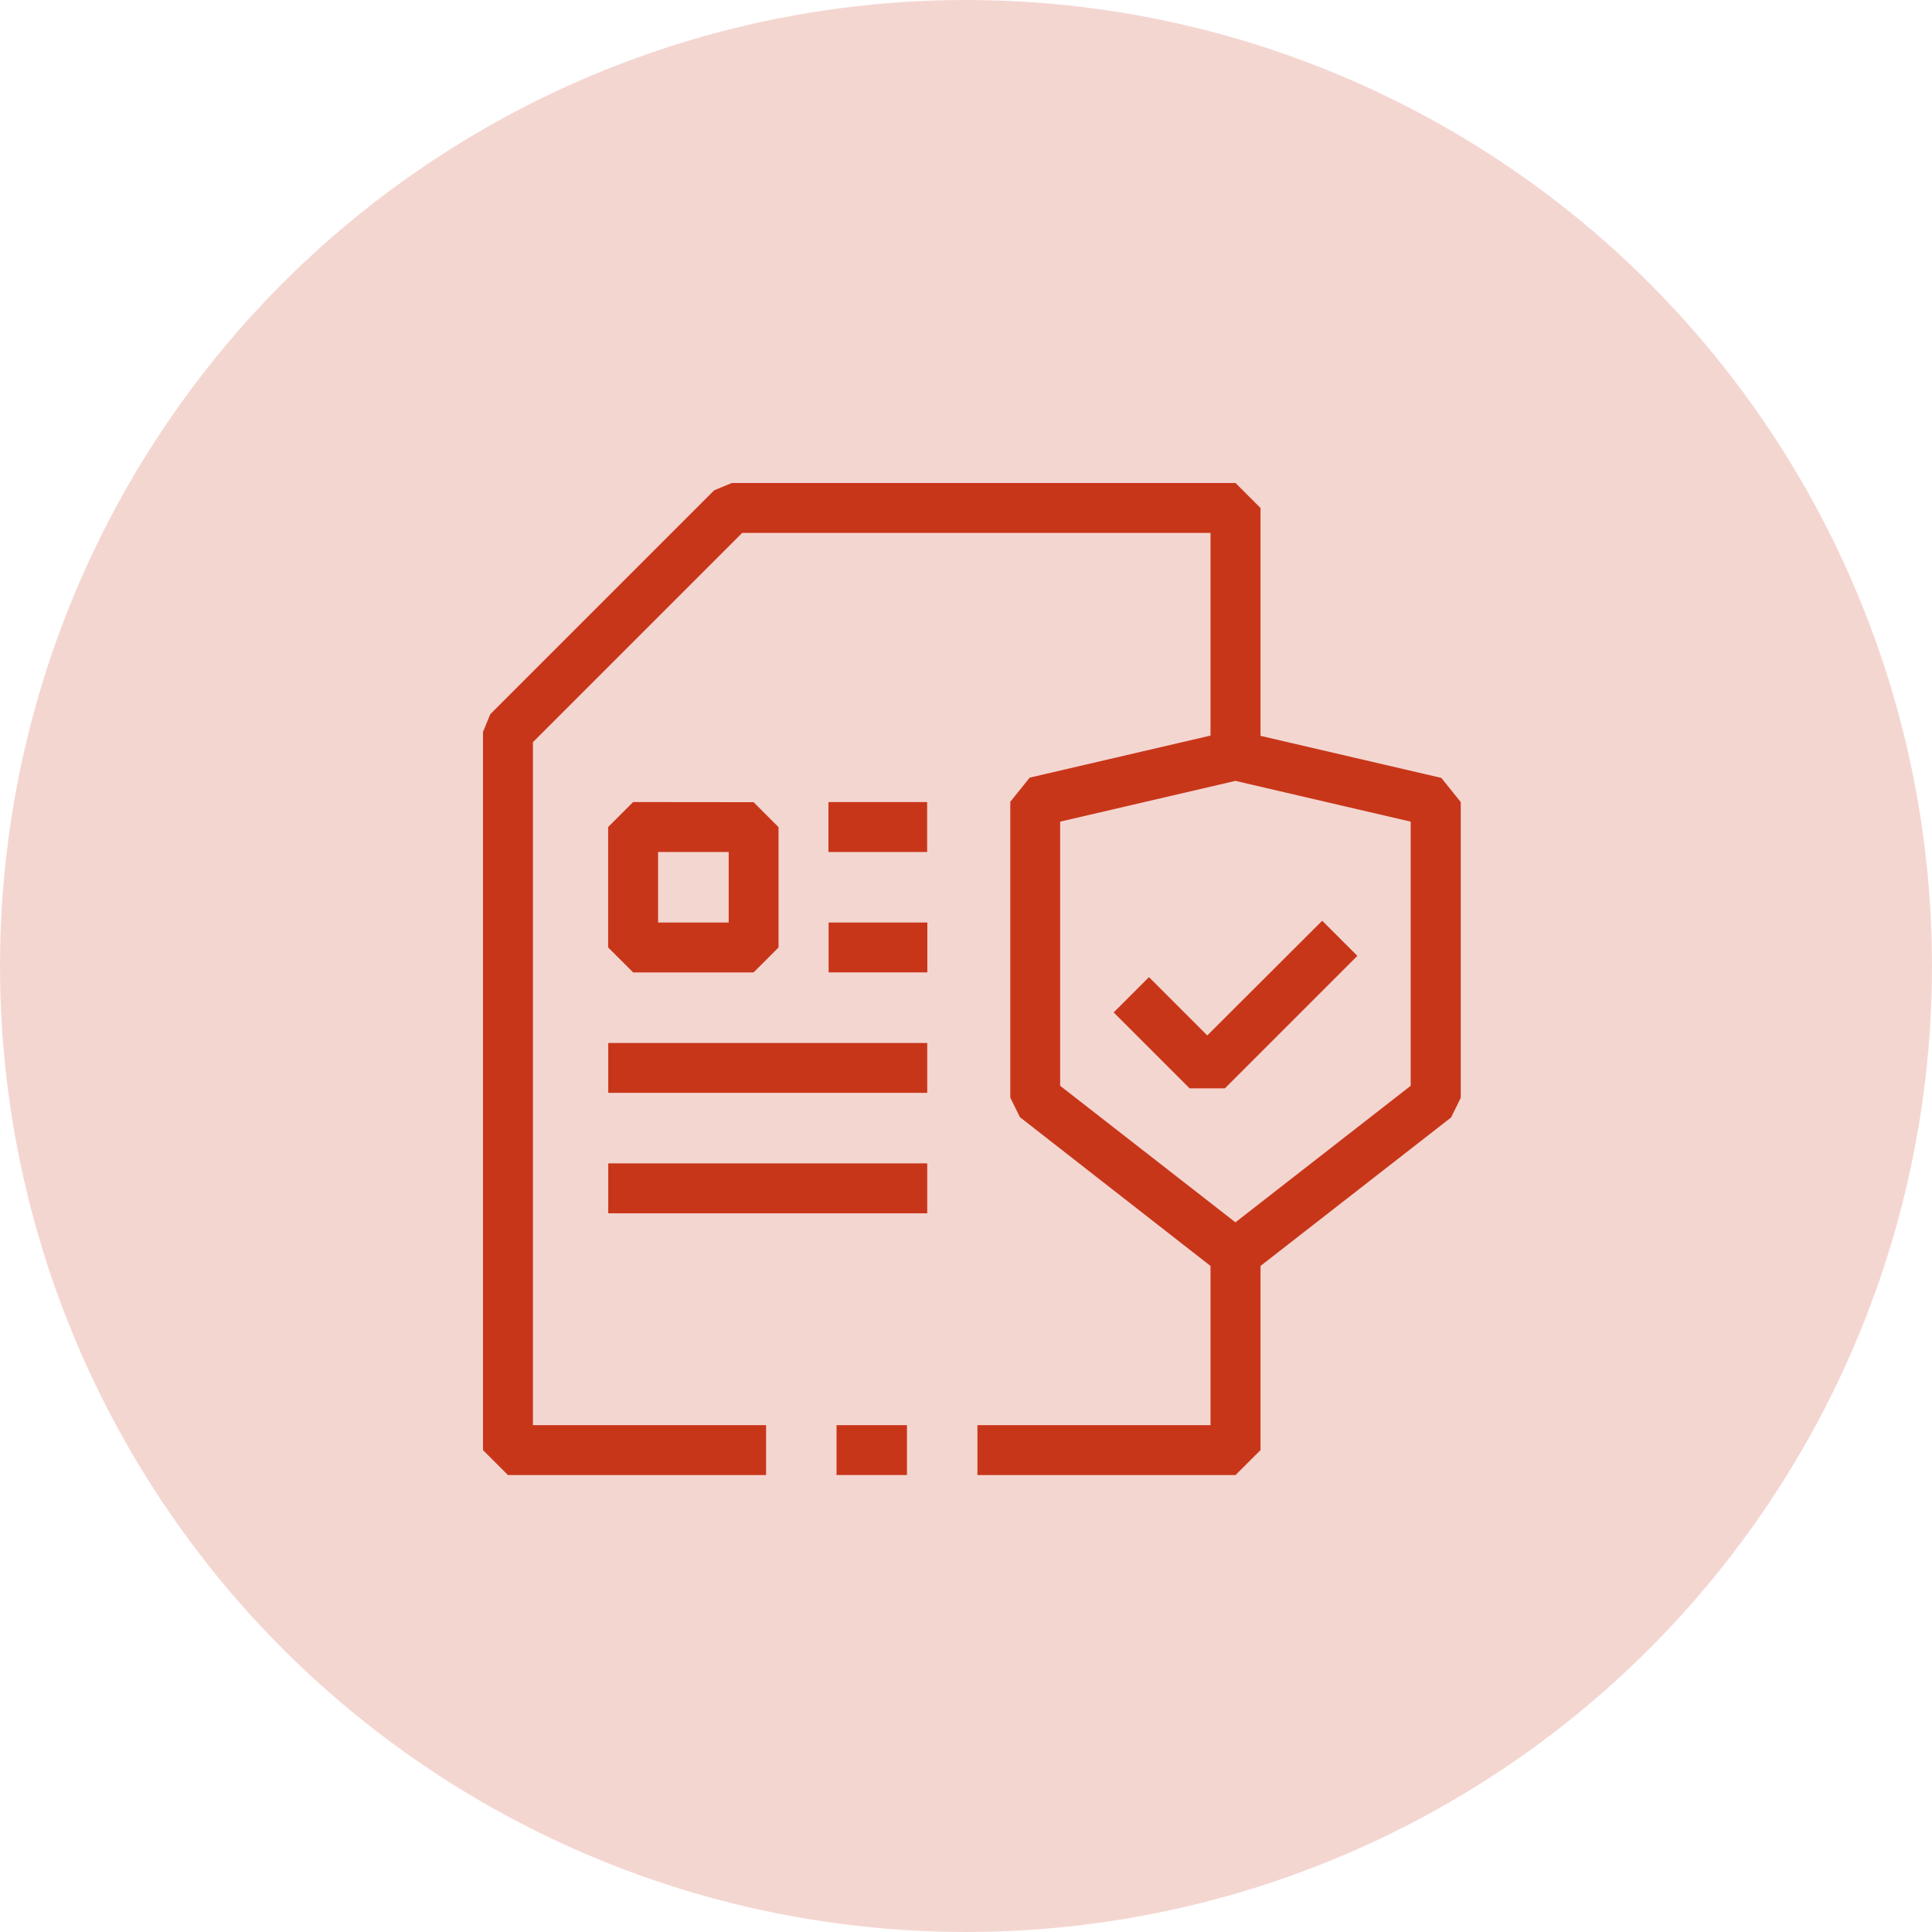
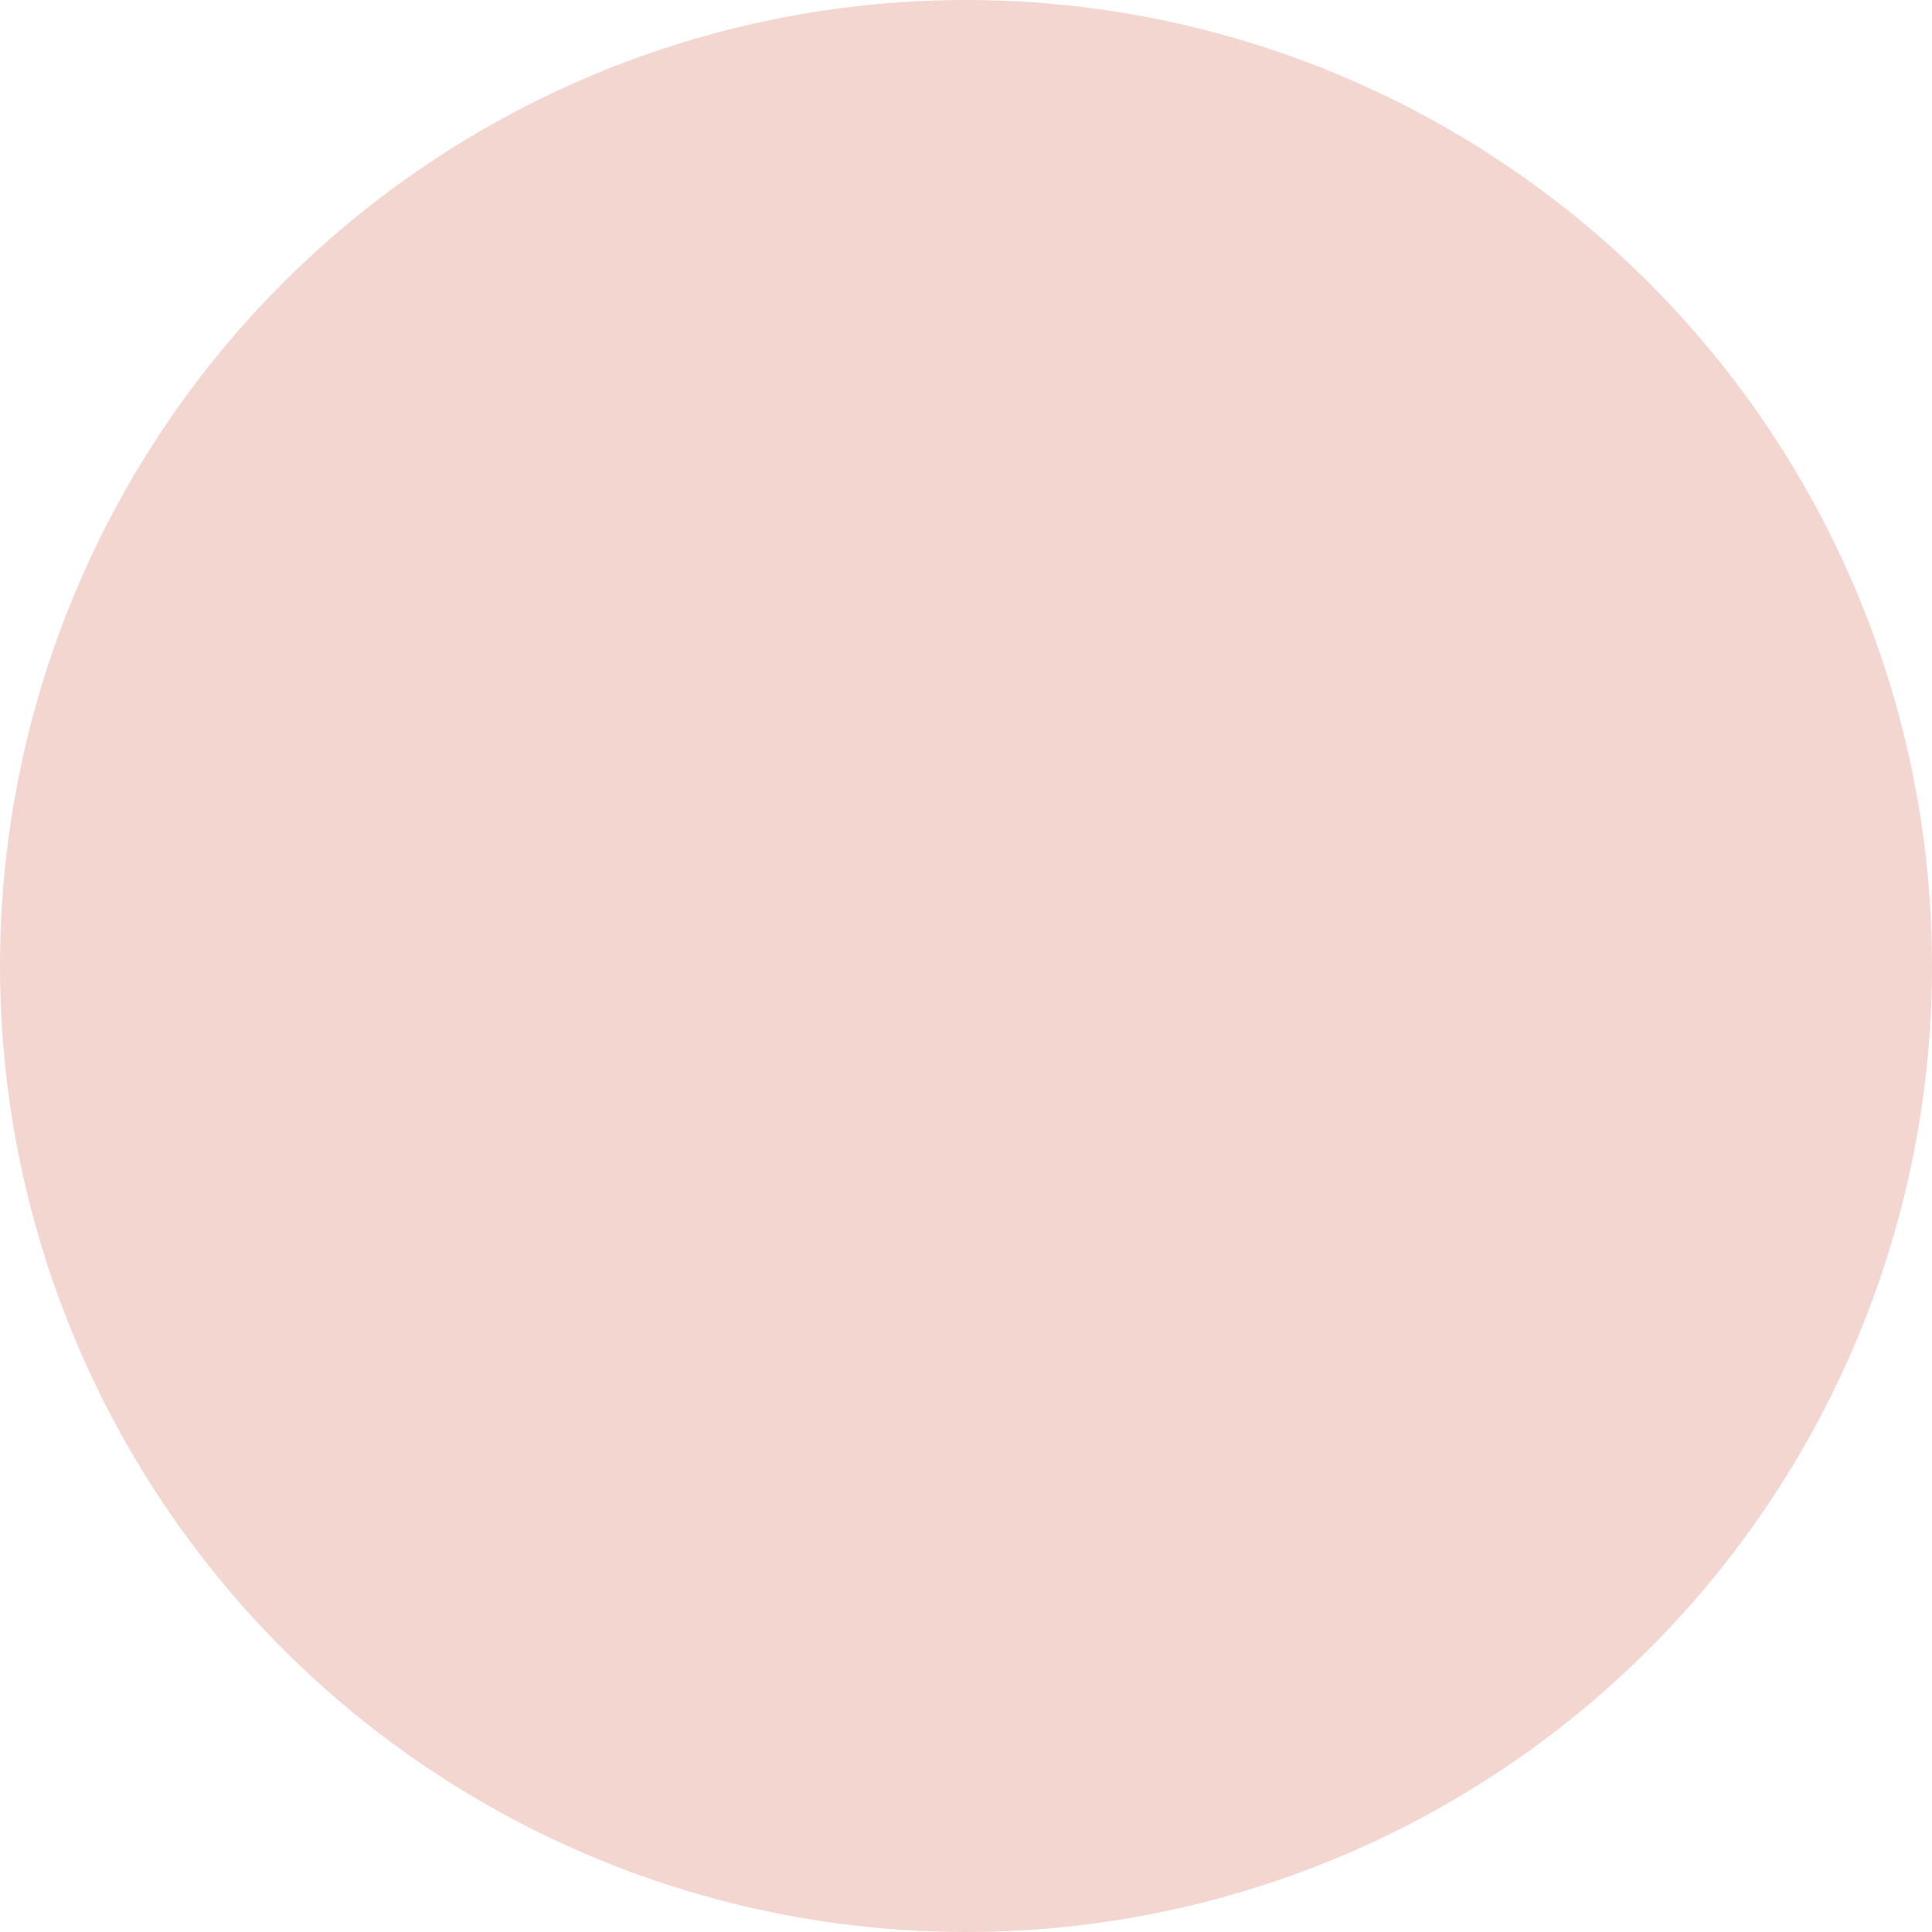
<svg xmlns="http://www.w3.org/2000/svg" id="ciso-icon" width="64" height="64" viewBox="0 0 64 64">
  <g id="Group_127672" data-name="Group 127672" transform="translate(0 0)">
    <circle id="Ellipse_649" data-name="Ellipse 649" cx="32" cy="32" r="32" fill="rgba(200,54,26,0.2)" />
-     <path id="Path_146351" data-name="Path 146351" d="M11.711,32.862h2.334V31.209H11.711Zm-7.562-8.67H14.716V22.539H4.149Zm0-3.99H14.716V18.549H4.149Zm7.3-3.99h3.27V14.559h-3.27ZM23.992,18.3l-1.931-1.931-1.169,1.169,2.515,2.515h1.169l4.389-4.389L27.8,14.5ZM5.8,12.223H8.139v2.336H5.8Zm-.827-1.654-.827.827v3.99l.827.827h3.99l.827-.827V11.4l-.827-.827Zm6.47,1.654h3.27V10.569h-3.27Zm7.676,7.745v-8.75l5.806-1.35,5.806,1.35v8.75l-5.806,4.523ZM8.243,0,7.658.242.242,7.658,0,8.243V32.036l.827.827H9.378V31.209H1.654V8.585L8.585,1.654H24.1V8.367l-5.99,1.393-.643.8v9.8l.32.649L24.1,25.936v5.273H16.378v1.654h8.551l.827-.827v-6.1l6.313-4.918.32-.649v-9.8l-.643-.8-5.99-1.393V.827L24.929,0Z" transform="translate(16 16)" fill="#c8361a" />
  </g>
</svg>